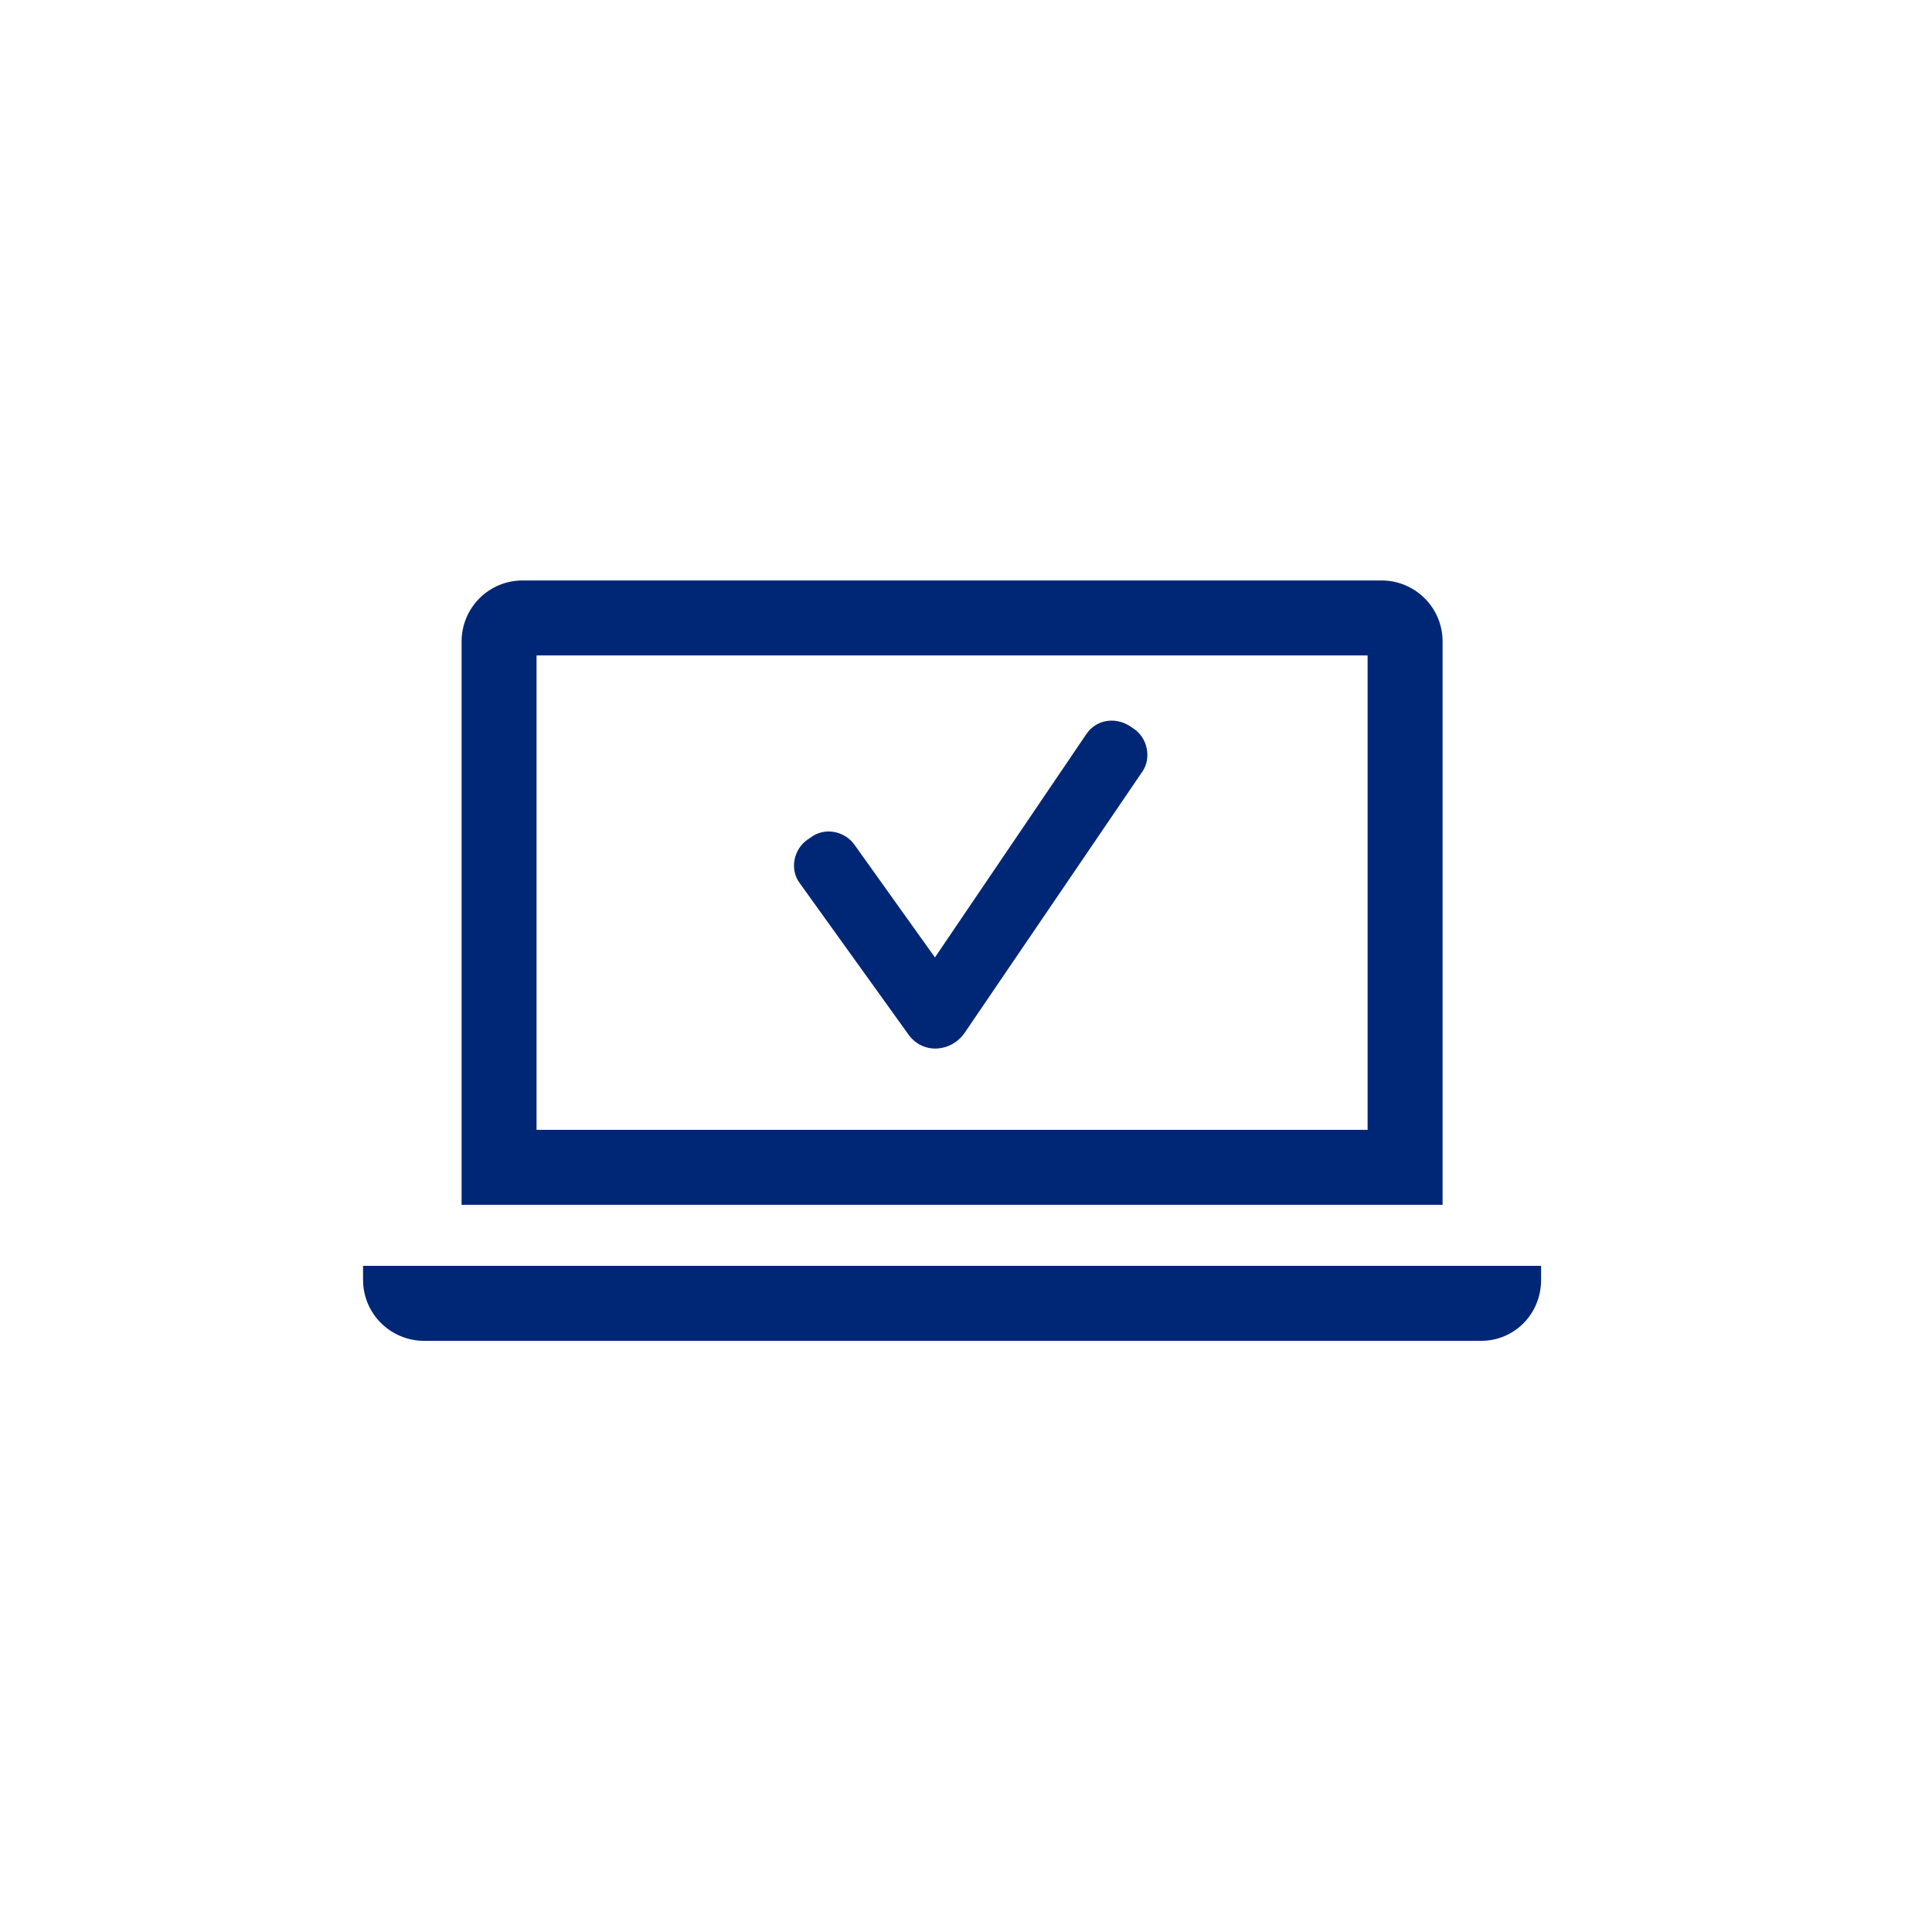
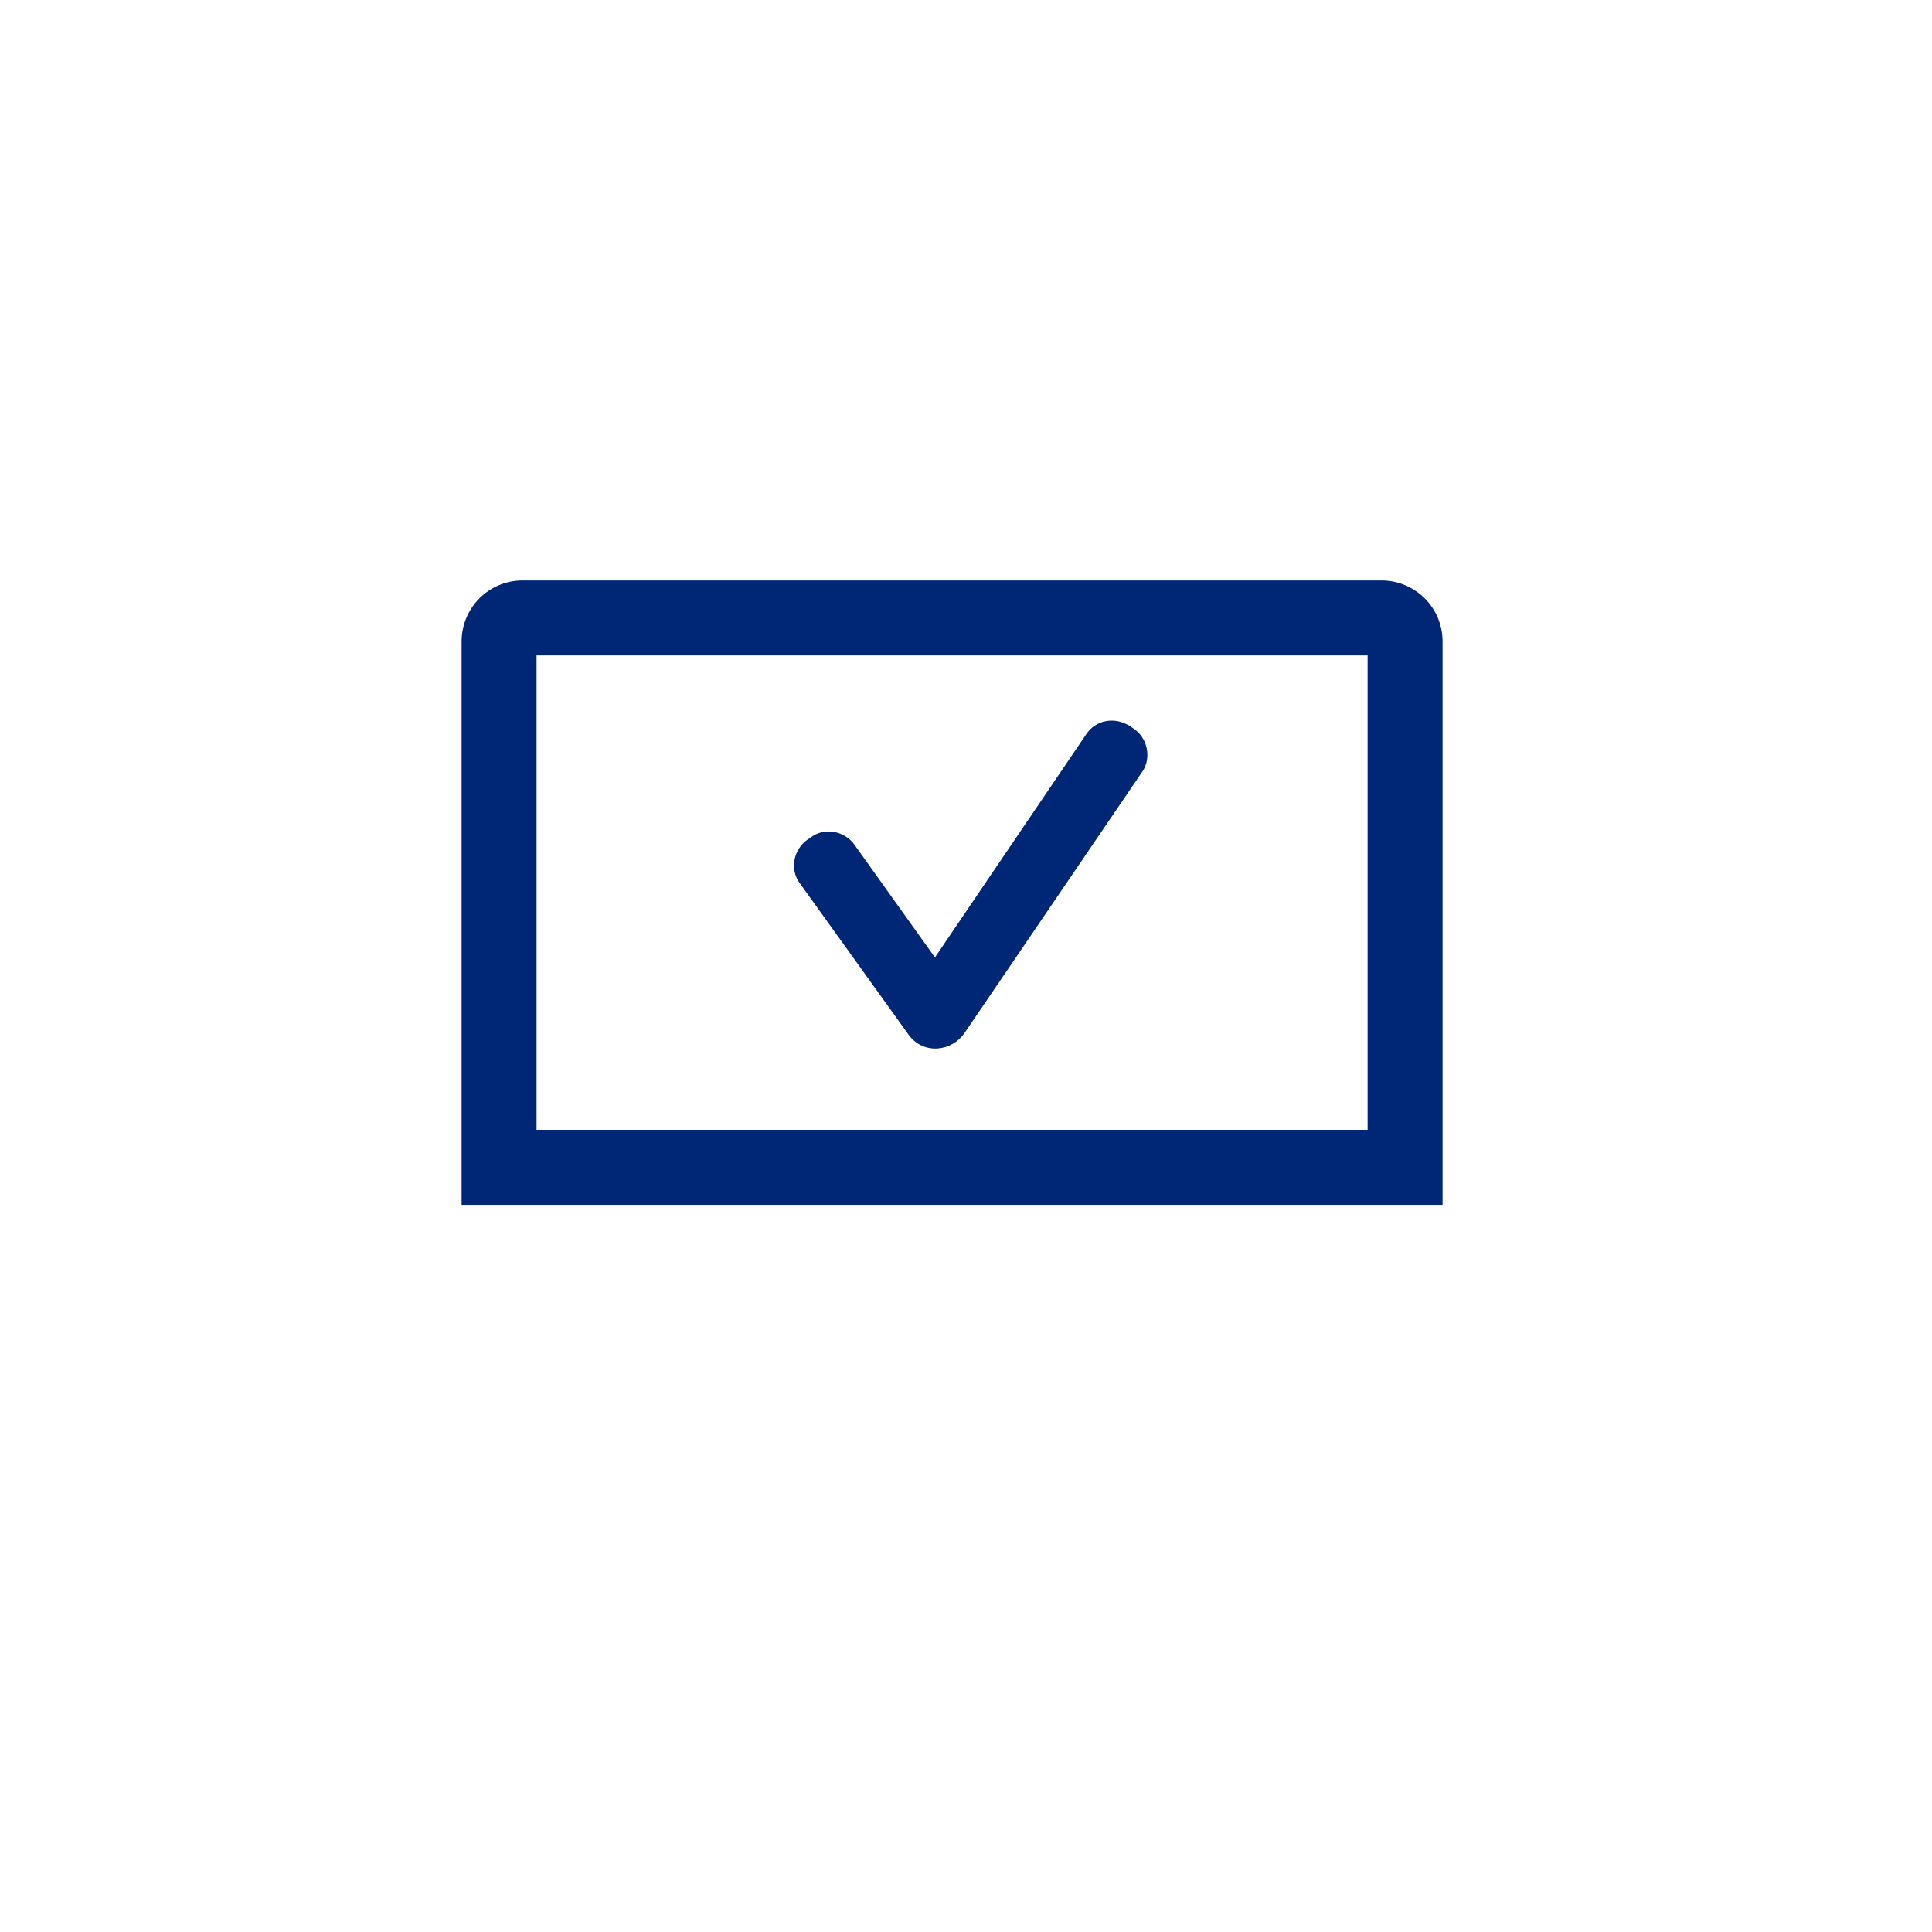
<svg xmlns="http://www.w3.org/2000/svg" version="1.1" id="Layer_1" x="0px" y="0px" viewBox="0 0 180.4 180.4" enable-background="new 0 0 180.4 180.4" xml:space="preserve">
  <g>
    <g>
      <g>
        <path fill="#002776" d="M134.7,112.5H43.1V59.9c0-3.1,2.5-5.7,5.7-5.7H129c3.1,0,5.7,2.5,5.7,5.7V112.5L134.7,112.5z M50.1,105.5     h77.6V61.2H50.1V105.5z" />
-         <path fill="#002776" d="M138.3,125.2H39.6c-3.1,0-5.7-2.5-5.7-5.7v-1.3h110v1.3C143.9,122.7,141.4,125.2,138.3,125.2z" />
      </g>
    </g>
  </g>
  <g>
    <path fill="#002776" d="M105.8,68l-0.3-0.2c-1.4-0.9-3.2-0.6-4.1,0.8L87.3,89.4l-7.5-10.5c-0.9-1.3-2.8-1.7-4.1-0.7l-0.3,0.2   c-1.3,0.9-1.7,2.8-0.7,4.1l10.2,14.2c1.4,1.8,4,1.5,5.2-0.3L106.7,72C107.5,70.8,107.2,68.9,105.8,68z" />
  </g>
</svg>